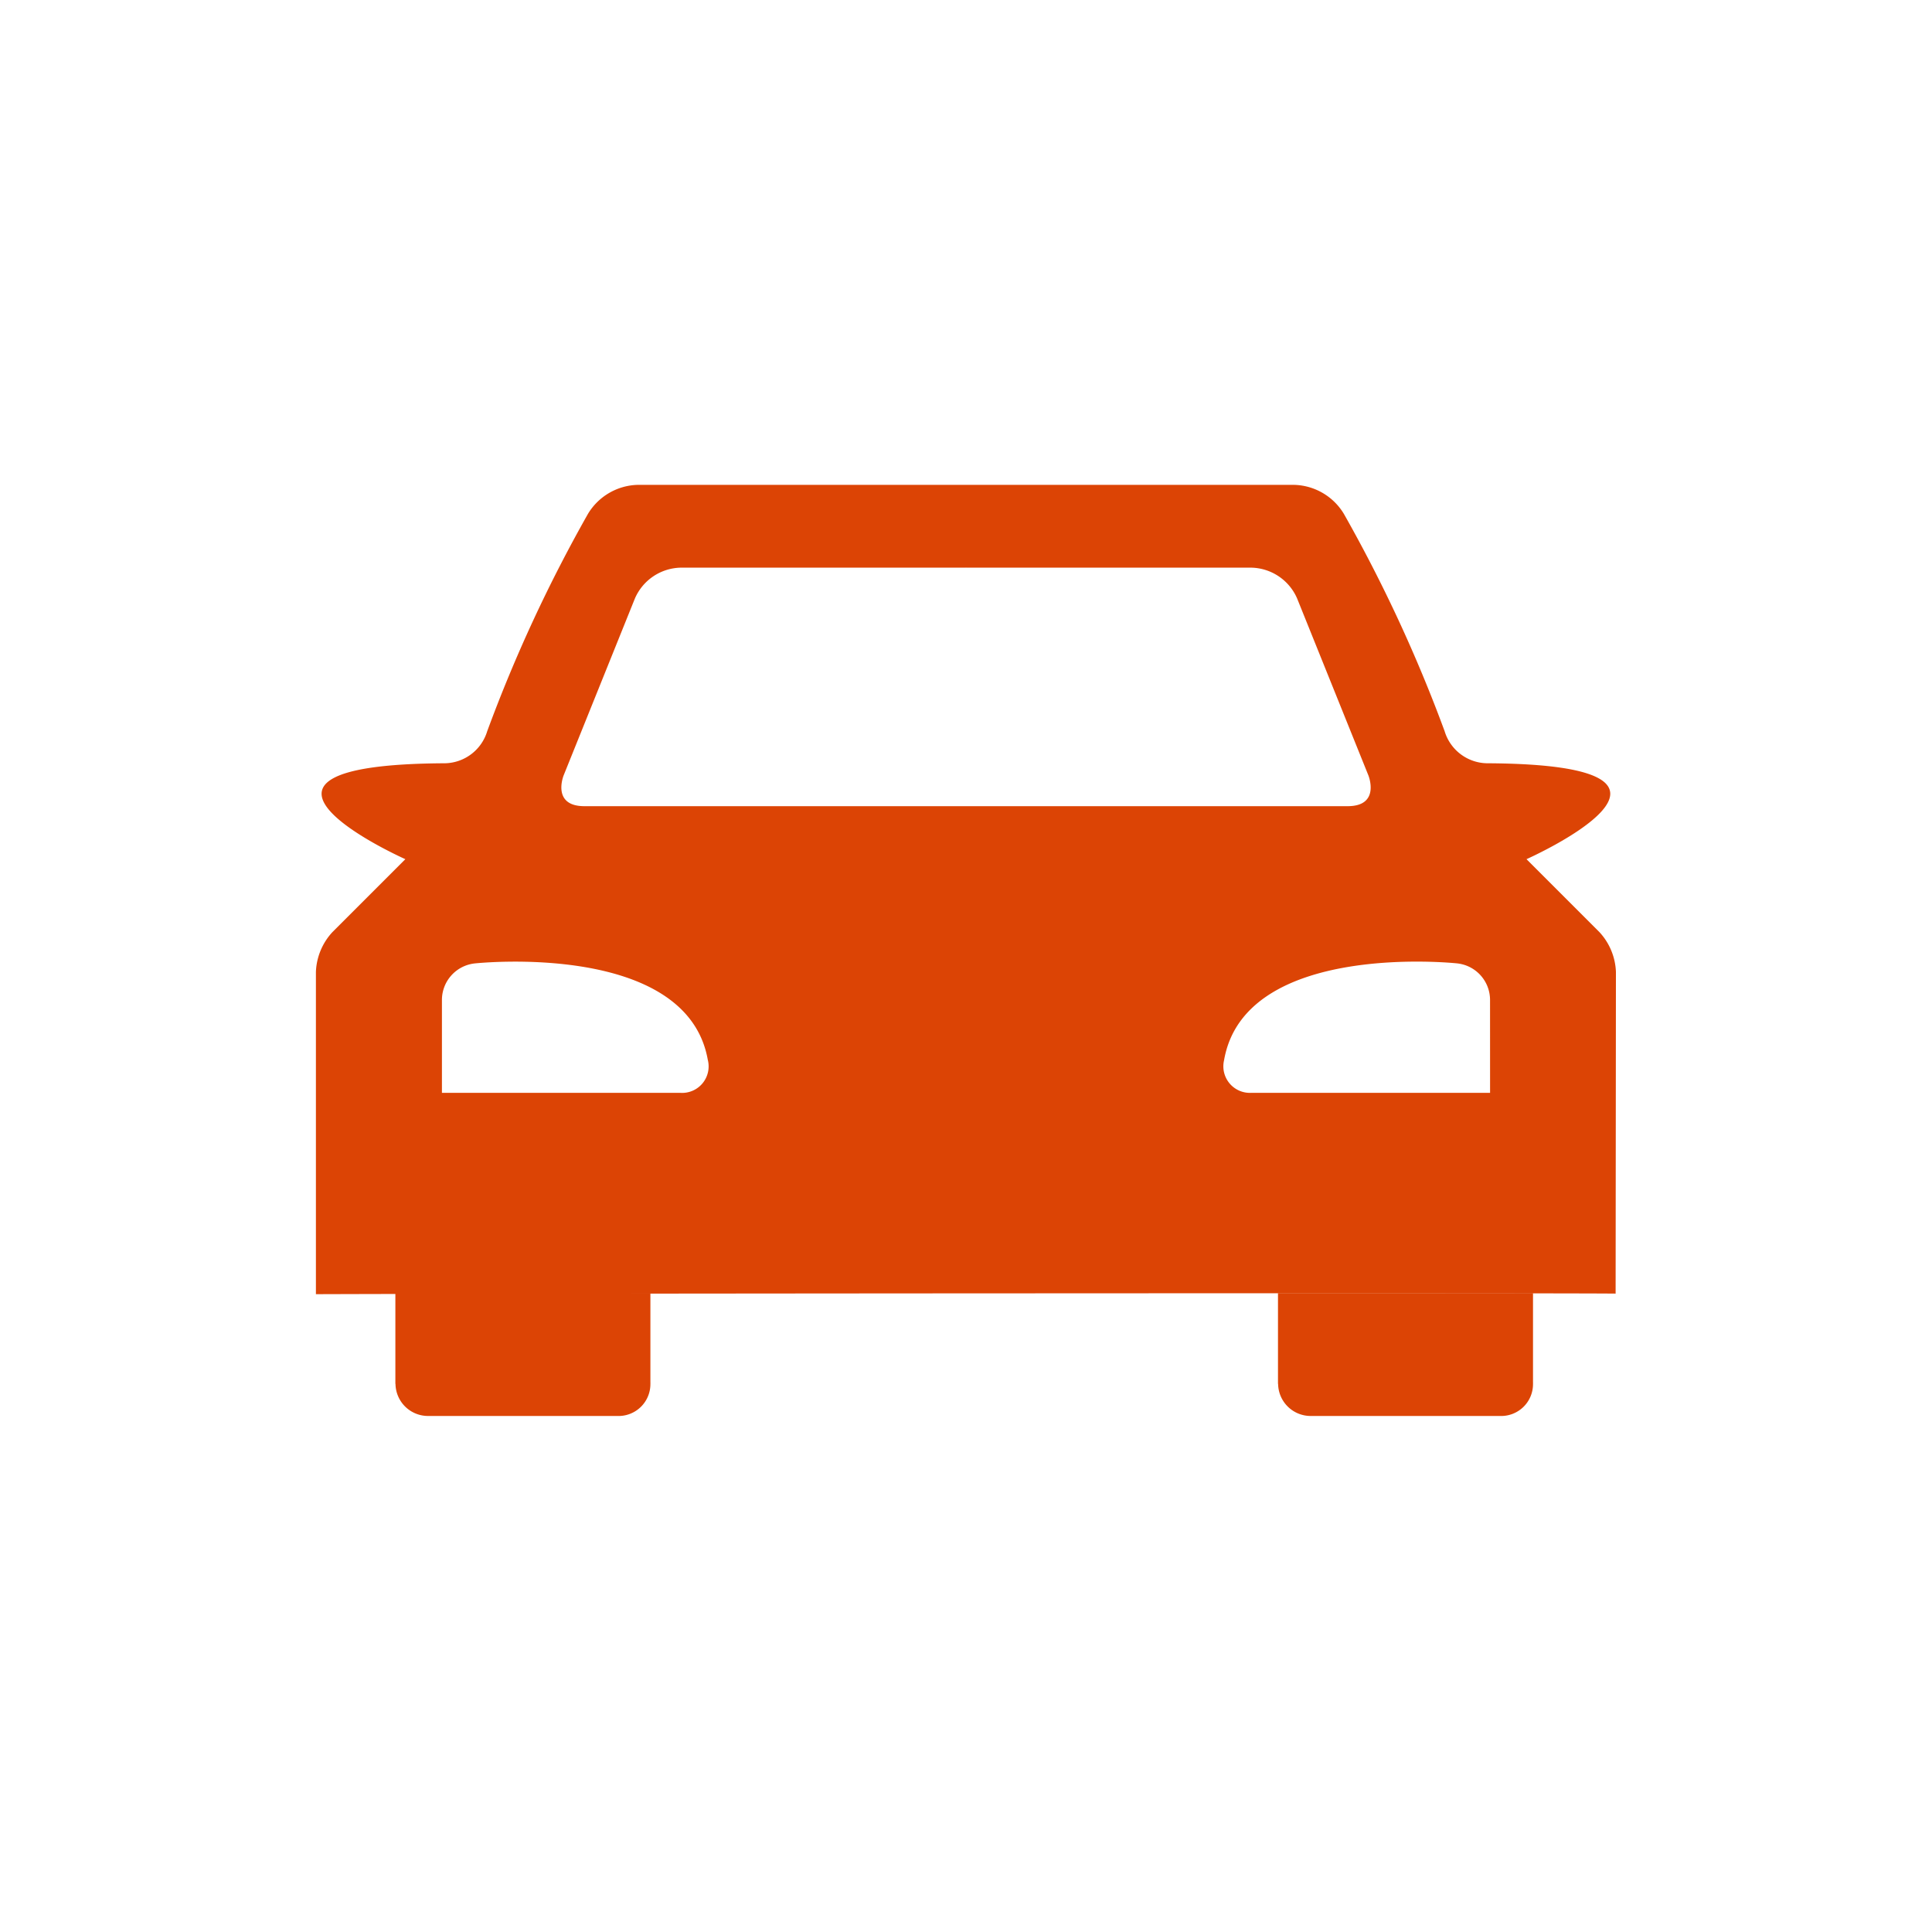
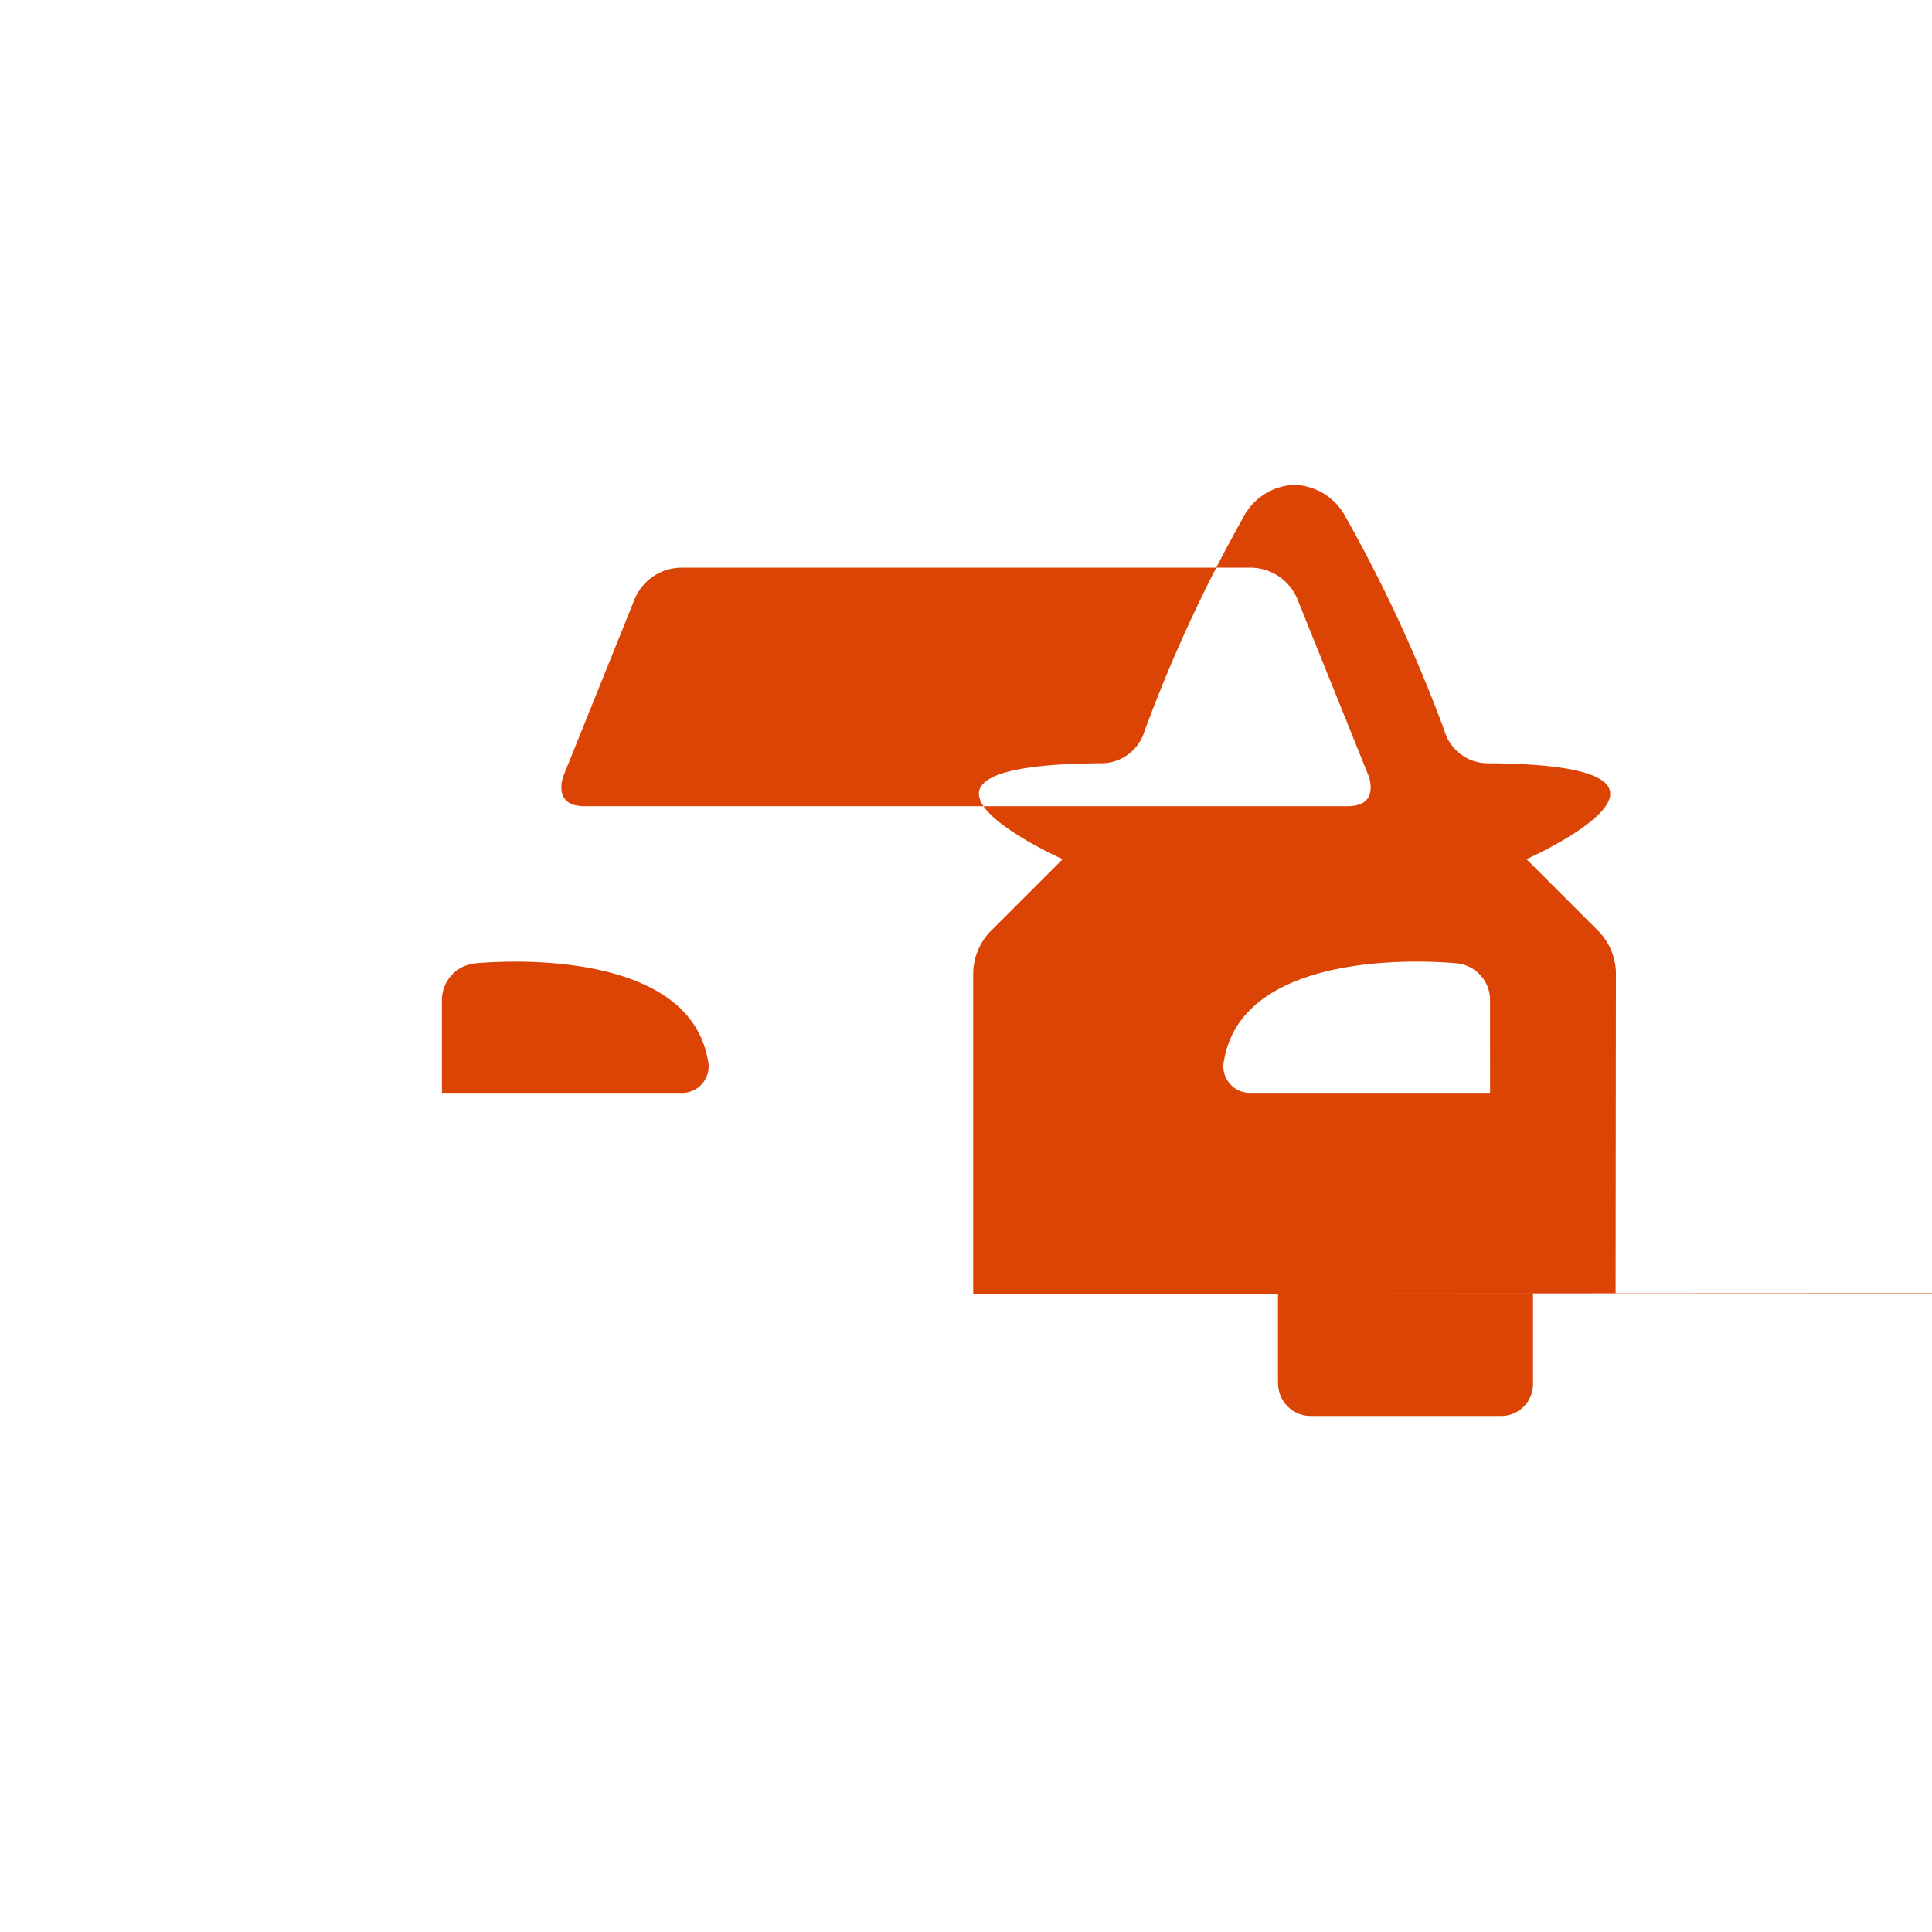
<svg xmlns="http://www.w3.org/2000/svg" viewBox="0 0 62 62">
  <g fill="#dc4405">
-     <path d="m47.818 35.07h-7.654a.852.852 0 0 1 -.882-1.048c.668-3.843 7.479-3.106 7.479-3.106a1.18 1.18 0 0 1 1.056 1.177zm-4.571-9.199h-24.493c-1.063 0-.667-.986-.667-.986l2.289-5.682a1.639 1.639 0 0 1 1.46-.986h9.143a.176.176 0 0 0 .021-.003c.009.001.014.003.022.003h9.143a1.64 1.64 0 0 1 1.46.986l2.289 5.682s.397.986-.667.986m-20.53 8.152a.851.851 0 0 1 -.881 1.048h-7.654v-2.977a1.18 1.18 0 0 1 1.056-1.177s6.81-.737 7.478 3.106m29.131 7.49.01-10.32a1.989 1.989 0 0 0 -.53-1.281l-2.34-2.34s6.825-3.041-1.276-3.078a1.446 1.446 0 0 1 -1.351-1.028 47.433 47.433 0 0 0 -3.235-6.978 1.921 1.921 0 0 0 -1.581-.928h-21.093a1.921 1.921 0 0 0 -1.581.928 47.434 47.434 0 0 0 -3.235 6.978 1.446 1.446 0 0 1 -1.351 1.028c-8.1.038-1.276 3.078-1.276 3.078l-2.34 2.34a1.989 1.989 0 0 0 -.53 1.281v10.339c5.039-.021 39.002-.044 41.706-.019" />
-     <path d="m20.874 44.377h-.002v-2.88h-8.184v2.913h.004a1.044 1.044 0 0 0 1.059 1.03h6.059a1.022 1.022 0 0 0 1.062-1.03v-.007l.002-.026" />
+     <path d="m47.818 35.07h-7.654a.852.852 0 0 1 -.882-1.048c.668-3.843 7.479-3.106 7.479-3.106a1.18 1.18 0 0 1 1.056 1.177zm-4.571-9.199h-24.493c-1.063 0-.667-.986-.667-.986l2.289-5.682a1.639 1.639 0 0 1 1.46-.986h9.143a.176.176 0 0 0 .021-.003c.009.001.014.003.022.003h9.143a1.64 1.64 0 0 1 1.46.986l2.289 5.682s.397.986-.667.986m-20.53 8.152a.851.851 0 0 1 -.881 1.048h-7.654v-2.977a1.18 1.18 0 0 1 1.056-1.177s6.81-.737 7.478 3.106m29.131 7.49.01-10.32a1.989 1.989 0 0 0 -.53-1.281l-2.34-2.34s6.825-3.041-1.276-3.078a1.446 1.446 0 0 1 -1.351-1.028 47.433 47.433 0 0 0 -3.235-6.978 1.921 1.921 0 0 0 -1.581-.928a1.921 1.921 0 0 0 -1.581.928 47.434 47.434 0 0 0 -3.235 6.978 1.446 1.446 0 0 1 -1.351 1.028c-8.1.038-1.276 3.078-1.276 3.078l-2.34 2.34a1.989 1.989 0 0 0 -.53 1.281v10.339c5.039-.021 39.002-.044 41.706-.019" />
    <path d="m49.198 44.377h-.002v-2.88h-8.184v2.913h.004a1.044 1.044 0 0 0 1.059 1.03h6.059a1.022 1.022 0 0 0 1.062-1.03v-.007l.002-.026" />
  </g>
</svg>